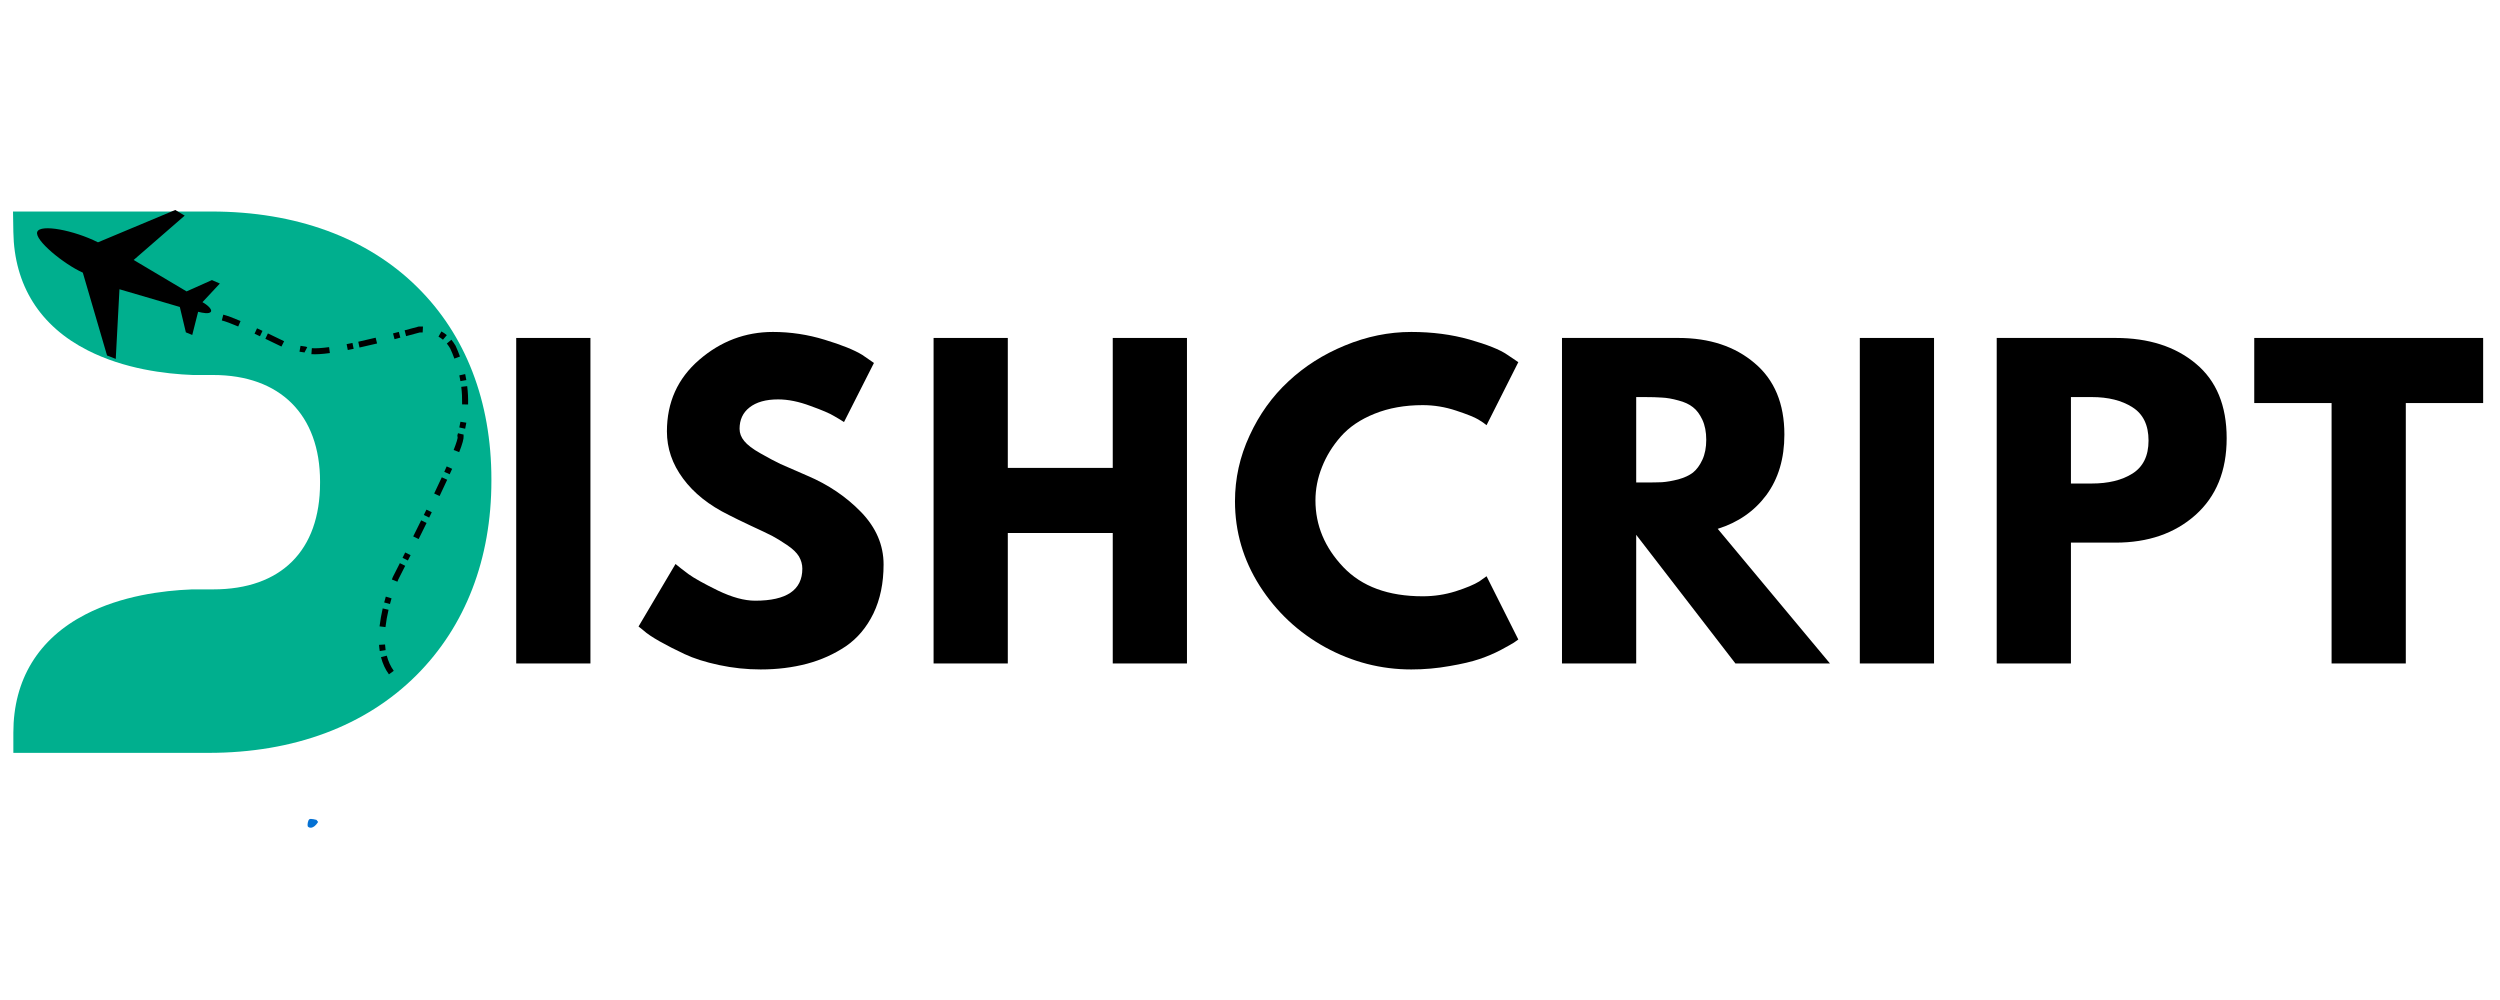
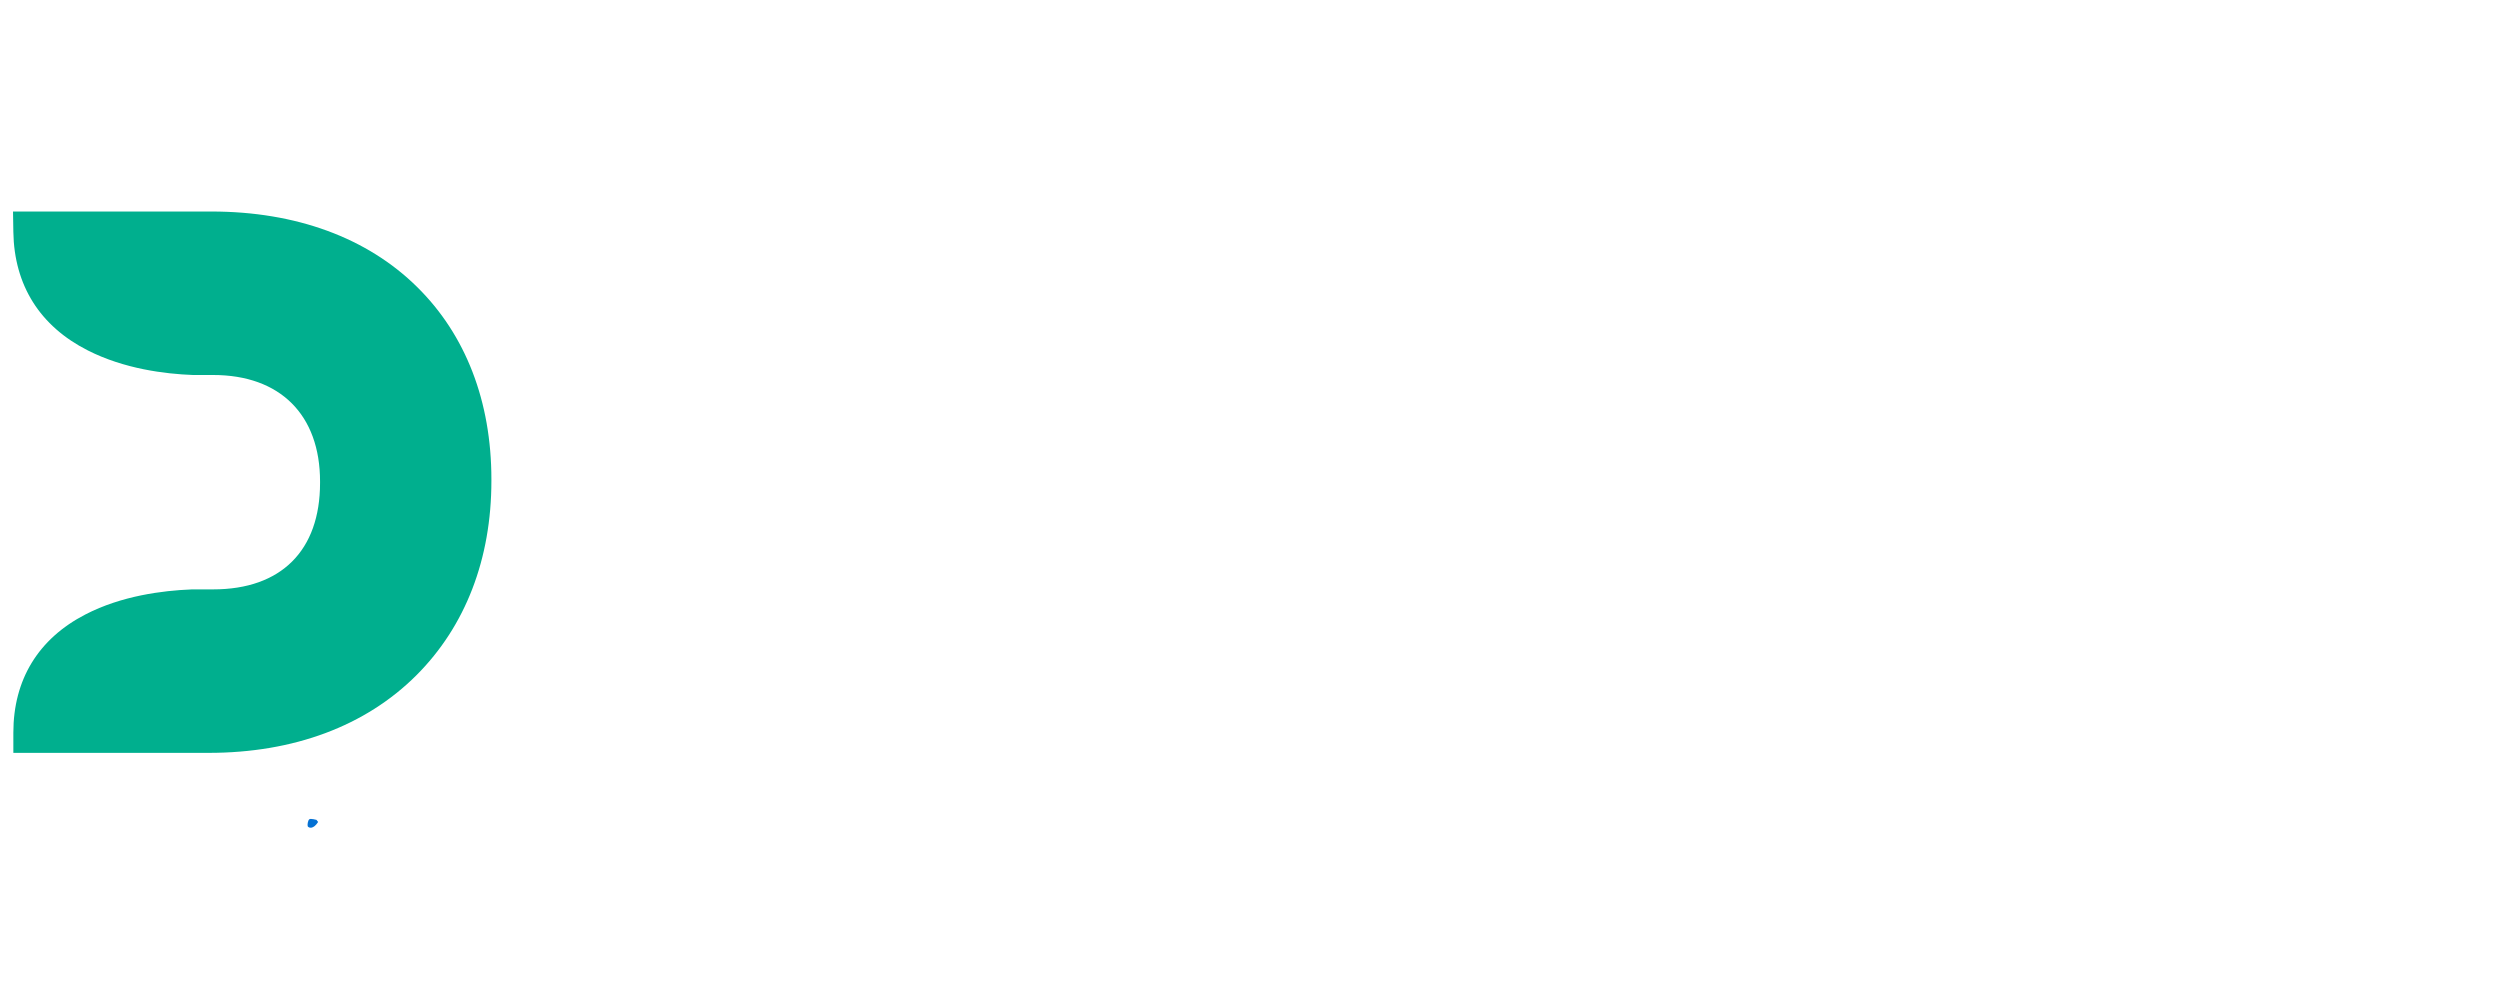
<svg xmlns="http://www.w3.org/2000/svg" width="200" zoomAndPan="magnify" viewBox="0 0 150 60" height="80" preserveAspectRatio="xMidYMid meet" version="1.2">
  <defs>
    <clipPath id="c3461b49ff">
      <path d="M 18.445 49.125 L 19.09 49.125 L 19.09 49.668 L 18.445 49.668 Z M 18.445 49.125 " />
    </clipPath>
    <clipPath id="c8a7204617">
      <path d="M 19.086 49.32 C 18.793 49.777 18.531 49.68 18.465 49.582 C 18.434 49.516 18.465 49.223 18.562 49.156 C 18.629 49.094 18.988 49.191 18.988 49.191 " />
    </clipPath>
    <clipPath id="2a626a981e">
      <path d="M 0.445 0.125 L 1.09 0.125 L 1.09 0.668 L 0.445 0.668 Z M 0.445 0.125 " />
    </clipPath>
    <clipPath id="73beccbdd1">
      <path d="M 1.086 0.32 C 0.793 0.777 0.531 0.68 0.465 0.582 C 0.434 0.516 0.465 0.223 0.562 0.156 C 0.629 0.094 0.988 0.191 0.988 0.191 " />
    </clipPath>
    <clipPath id="2d8d9748ca">
      <rect x="0" width="2" y="0" height="1" />
    </clipPath>
    <clipPath id="91679a99ff">
      <path d="M 0.781 9.691 L 29.465 9.691 L 29.465 42.133 L 0.781 42.133 Z M 0.781 9.691 " />
    </clipPath>
    <clipPath id="b9db1a3882">
      <path d="M 2 9 L 14 9 L 14 19 L 2 19 Z M 2 9 " />
    </clipPath>
    <clipPath id="eb68976fc1">
      <path d="M 23.434 37.566 L -0.008 12.738 L 12.406 1.016 L 35.848 25.844 Z M 23.434 37.566 " />
    </clipPath>
    <clipPath id="a8bffaeb71">
      <path d="M 23.5 37.637 L -0.02 12.727 L 12.477 0.926 L 36 25.836 Z M 23.5 37.637 " />
    </clipPath>
    <clipPath id="39d3f174ac">
-       <path d="M 32.48 47.148 L -0.027 12.719 L 23.312 -9.32 L 55.82 25.109 Z M 32.48 47.148 " />
-     </clipPath>
+       </clipPath>
    <clipPath id="21bdc85e74">
      <path d="M 13 15 L 36 15 L 36 38 L 13 38 Z M 13 15 " />
    </clipPath>
    <clipPath id="9011dc3968">
      <path d="M 23.434 37.566 L -0.008 12.738 L 12.406 1.016 L 35.848 25.844 Z M 23.434 37.566 " />
    </clipPath>
    <clipPath id="37266fc7a4">
      <path d="M 23.5 37.637 L -0.02 12.727 L 12.477 0.926 L 36 25.836 Z M 23.5 37.637 " />
    </clipPath>
    <clipPath id="936f368415">
      <path d="M 32.48 47.148 L -0.027 12.719 L 23.312 -9.32 L 55.82 25.109 Z M 32.48 47.148 " />
    </clipPath>
    <clipPath id="16c022b8cf">
      <rect x="0" width="36" y="0" height="43" />
    </clipPath>
    <clipPath id="241ee2cbc4">
-       <rect x="0" width="121" y="0" height="31" />
-     </clipPath>
+       </clipPath>
  </defs>
  <g id="30f2525794">
    <g clip-rule="nonzero" clip-path="url(#c3461b49ff)">
      <g clip-rule="nonzero" clip-path="url(#c8a7204617)">
        <g transform="matrix(1,0,0,1,18,49)">
          <g clip-path="url(#2d8d9748ca)">
            <g clip-rule="nonzero" clip-path="url(#2a626a981e)">
              <g clip-rule="nonzero" clip-path="url(#73beccbdd1)">
                <rect x="0" width="2" height="1" y="0" style="fill:#0571d3;fill-opacity:1;stroke:none;" />
              </g>
            </g>
          </g>
        </g>
      </g>
    </g>
    <g transform="matrix(1,0,0,1,0,3)">
      <g clip-path="url(#16c022b8cf)">
        <g clip-rule="nonzero" clip-path="url(#91679a99ff)">
          <path style=" stroke:none;fill-rule:nonzero;fill:#00af8e;fill-opacity:1;" d="M 25.027 14.219 C 22.027 11.258 17.754 9.691 12.676 9.691 L 0.781 9.691 L 0.801 10.922 C 0.852 14.117 2.398 16.574 5.273 18.027 C 7.449 19.133 9.906 19.438 11.582 19.5 L 12.793 19.5 C 16.809 19.5 19.203 21.891 19.203 25.891 L 19.203 25.977 C 19.203 30.035 16.867 32.363 12.793 32.363 L 11.508 32.363 L 11.461 32.367 C 9.766 32.434 7.293 32.746 5.133 33.863 C 2.297 35.324 0.801 37.781 0.801 40.961 L 0.801 42.172 L 12.516 42.172 C 17.625 42.172 21.934 40.562 24.984 37.516 C 27.93 34.57 29.484 30.535 29.484 25.848 L 29.484 25.762 C 29.484 21.086 27.945 17.094 25.027 14.219 " />
        </g>
        <g clip-rule="nonzero" clip-path="url(#b9db1a3882)">
          <g clip-rule="nonzero" clip-path="url(#eb68976fc1)">
            <g clip-rule="nonzero" clip-path="url(#a8bffaeb71)">
              <g clip-rule="nonzero" clip-path="url(#39d3f174ac)">
                <path style=" stroke:none;fill-rule:nonzero;fill:#000000;fill-opacity:1;" d="M 6.945 18.535 L 7.168 14.355 L 10.789 15.418 L 11.152 16.941 L 11.535 17.098 L 11.887 15.707 C 12.176 15.777 12.578 15.867 12.664 15.684 C 12.715 15.539 12.434 15.289 12.148 15.129 L 13.191 14.012 L 12.715 13.805 L 11.195 14.484 L 8.02 12.598 L 11.082 9.938 L 10.516 9.598 L 5.879 11.539 C 4.422 10.809 2.41 10.426 2.234 10.914 C 2.055 11.398 3.816 12.84 4.969 13.359 L 6.422 18.328 Z M 6.945 18.535 " />
              </g>
            </g>
          </g>
        </g>
        <g clip-rule="nonzero" clip-path="url(#21bdc85e74)">
          <g clip-rule="nonzero" clip-path="url(#9011dc3968)">
            <g clip-rule="nonzero" clip-path="url(#37266fc7a4)">
              <g clip-rule="nonzero" clip-path="url(#936f368415)">
-                 <path style=" stroke:none;fill-rule:nonzero;fill:#000000;fill-opacity:1;" d="M 54.188 24.895 C 54.074 24.871 53.957 24.852 53.844 24.836 L 53.895 24.48 C 54.012 24.5 54.133 24.52 54.254 24.543 Z M 52.797 24.773 C 52.449 24.777 52.102 24.812 51.758 24.875 L 51.695 24.52 C 52.059 24.457 52.426 24.422 52.793 24.414 Z M 51.414 24.941 C 51.301 24.969 51.188 25 51.074 25.031 L 50.977 24.684 C 51.098 24.652 51.215 24.621 51.332 24.594 Z M 50.129 25.383 C 49.879 25.566 49.668 25.816 49.5 26.141 L 49.184 25.977 C 49.375 25.602 49.621 25.309 49.918 25.094 Z M 49.359 26.449 C 49.352 26.473 49.344 26.496 49.336 26.52 L 49.34 26.496 C 49.34 26.5 49.34 26.5 49.34 26.5 C 49.32 26.59 49.297 26.684 49.277 26.773 L 48.926 26.691 C 48.949 26.602 48.969 26.512 48.992 26.418 C 48.992 26.41 48.996 26.402 48.996 26.395 C 49.008 26.371 49.016 26.344 49.027 26.32 Z M 49.023 27.82 C 48.934 28.191 48.844 28.543 48.758 28.867 L 48.41 28.773 C 48.496 28.449 48.586 28.105 48.676 27.734 Z M 48.66 29.215 C 48.629 29.336 48.598 29.449 48.562 29.562 L 48.219 29.465 C 48.25 29.352 48.281 29.238 48.316 29.121 Z M 48.246 30.598 C 48.109 31.008 47.98 31.348 47.859 31.621 L 47.531 31.473 C 47.648 31.211 47.773 30.883 47.906 30.484 Z M 47.715 31.949 C 47.664 32.062 47.613 32.172 47.559 32.281 L 47.238 32.121 C 47.289 32.02 47.336 31.914 47.383 31.805 Z M 47.004 33.23 C 46.832 33.484 46.645 33.719 46.445 33.941 C 46.441 33.945 46.441 33.945 46.441 33.945 C 46.395 33.996 46.348 34.043 46.297 34.09 L 46.047 33.836 C 46.09 33.789 46.137 33.746 46.18 33.699 L 46.176 33.703 C 46.367 33.492 46.543 33.266 46.707 33.027 Z M 46.027 34.34 L 46.023 34.344 L 46.027 34.34 C 45.934 34.422 45.84 34.504 45.742 34.578 L 45.523 34.293 C 45.613 34.223 45.703 34.148 45.793 34.07 Z M 44.797 35.16 C 44.449 35.32 44.094 35.434 43.727 35.496 L 43.668 35.145 C 44 35.086 44.328 34.984 44.645 34.836 Z M 43.355 35.547 C 43.234 35.555 43.109 35.562 42.984 35.562 L 42.984 35.203 C 43.102 35.203 43.215 35.199 43.328 35.188 Z M 41.879 35.43 C 41.598 35.363 41.316 35.273 41.027 35.16 C 41.016 35.156 41.008 35.152 41 35.148 L 40.996 35.145 L 41 35.148 C 40.938 35.109 40.875 35.07 40.812 35.027 L 41.016 34.73 C 41.07 34.77 41.125 34.805 41.184 34.84 L 41.188 34.84 L 41.156 34.824 C 41.43 34.934 41.699 35.016 41.961 35.078 Z M 40.516 34.797 C 40.418 34.715 40.328 34.625 40.242 34.531 L 40.508 34.289 C 40.582 34.371 40.664 34.449 40.75 34.523 Z M 39.648 33.566 C 39.516 33.234 39.434 32.871 39.395 32.473 L 39.75 32.438 C 39.785 32.805 39.863 33.137 39.98 33.434 Z M 39.371 32.102 C 39.371 31.98 39.371 31.859 39.375 31.734 L 39.734 31.746 C 39.73 31.863 39.73 31.98 39.73 32.094 Z M 39.449 30.637 C 39.504 30.371 39.594 30.02 39.723 29.578 L 40.066 29.68 C 39.941 30.109 39.852 30.453 39.801 30.707 Z M 39.828 29.234 C 39.863 29.125 39.898 29.008 39.934 28.891 L 40.277 28.996 C 40.238 29.117 40.203 29.23 40.172 29.34 Z M 40.27 27.863 C 40.375 27.547 40.492 27.207 40.617 26.844 L 40.957 26.961 C 40.832 27.324 40.715 27.66 40.609 27.977 Z M 40.738 26.504 C 40.777 26.395 40.816 26.281 40.855 26.164 L 41.195 26.285 C 41.156 26.398 41.113 26.512 41.074 26.621 Z M 41.219 25.152 C 41.336 24.828 41.457 24.488 41.586 24.137 L 41.922 24.262 C 41.797 24.609 41.672 24.949 41.555 25.273 Z M 41.711 23.801 C 41.75 23.691 41.793 23.578 41.832 23.465 L 42.172 23.59 C 42.129 23.703 42.086 23.812 42.047 23.926 Z M 42.207 22.453 C 42.262 22.312 42.316 22.168 42.371 22.02 L 42.367 22.031 L 42.363 22.035 C 42.422 21.832 42.477 21.637 42.523 21.445 L 42.871 21.531 C 42.82 21.727 42.77 21.93 42.711 22.133 C 42.707 22.137 42.707 22.141 42.707 22.145 C 42.652 22.293 42.598 22.438 42.543 22.578 Z M 42.602 21.102 C 42.629 20.984 42.652 20.867 42.676 20.754 L 43.027 20.824 C 43.004 20.941 42.98 21.059 42.953 21.18 Z M 42.832 19.707 C 42.867 19.34 42.879 18.992 42.871 18.66 L 42.871 18.672 C 42.871 18.668 42.871 18.668 42.871 18.668 L 43.227 18.637 C 43.227 18.637 43.227 18.641 43.227 18.641 C 43.227 18.645 43.227 18.648 43.227 18.652 C 43.238 18.996 43.227 19.359 43.188 19.742 Z M 42.832 18.316 C 42.816 18.199 42.801 18.082 42.781 17.973 L 43.133 17.91 C 43.152 18.023 43.172 18.145 43.188 18.273 Z M 42.492 16.98 C 42.34 16.633 42.141 16.383 41.902 16.23 L 42.094 15.926 C 42.395 16.121 42.637 16.422 42.82 16.836 Z M 41.621 16.098 C 41.523 16.07 41.422 16.051 41.312 16.043 L 41.332 15.688 C 41.473 15.695 41.605 15.719 41.727 15.758 Z M 40.34 16.23 C 40.031 16.355 39.746 16.539 39.492 16.773 L 39.25 16.508 C 39.535 16.246 39.855 16.043 40.203 15.898 Z M 39.258 17.016 C 39.184 17.102 39.113 17.188 39.047 17.285 L 38.754 17.074 C 38.828 16.969 38.906 16.871 38.988 16.781 Z M 38.543 18.188 C 38.488 18.316 38.438 18.449 38.387 18.59 L 38.395 18.57 C 38.348 18.777 38.301 18.984 38.258 19.188 L 37.906 19.113 C 37.953 18.906 37.996 18.699 38.043 18.492 C 38.043 18.484 38.047 18.477 38.047 18.473 C 38.102 18.324 38.156 18.184 38.215 18.047 Z M 38.18 19.539 C 38.156 19.656 38.129 19.773 38.102 19.891 L 37.754 19.812 C 37.777 19.695 37.805 19.578 37.832 19.461 Z M 37.867 20.941 C 37.785 21.297 37.707 21.648 37.625 21.992 L 37.277 21.91 C 37.355 21.566 37.438 21.219 37.516 20.863 Z M 37.547 22.34 C 37.52 22.457 37.492 22.574 37.465 22.691 L 37.113 22.609 C 37.141 22.492 37.168 22.375 37.195 22.258 Z M 37.215 23.738 C 37.125 24.098 37.039 24.445 36.957 24.785 L 36.609 24.699 C 36.691 24.359 36.777 24.012 36.863 23.652 Z M 36.867 25.133 C 36.84 25.25 36.809 25.367 36.781 25.48 L 36.434 25.395 C 36.461 25.277 36.492 25.164 36.52 25.047 Z M 36.508 26.523 C 36.414 26.883 36.32 27.23 36.227 27.566 L 35.883 27.469 C 35.973 27.137 36.066 26.789 36.164 26.434 Z M 36.129 27.91 C 36.098 28.027 36.062 28.145 36.031 28.258 L 35.688 28.16 C 35.719 28.047 35.75 27.93 35.785 27.812 Z M 35.727 29.293 C 35.613 29.656 35.504 30 35.398 30.324 L 35.059 30.211 C 35.164 29.891 35.273 29.547 35.383 29.188 Z M 35.285 30.664 C 35.246 30.781 35.207 30.895 35.168 31.004 L 34.828 30.887 C 34.867 30.777 34.906 30.664 34.945 30.547 Z M 34.785 32.02 C 34.633 32.398 34.484 32.73 34.344 33.016 L 34.02 32.855 C 34.16 32.578 34.305 32.254 34.453 31.887 Z M 34.172 33.34 C 34.105 33.457 34.043 33.562 33.98 33.66 L 33.68 33.461 C 33.738 33.375 33.797 33.273 33.859 33.164 Z M 33.316 34.527 C 33.086 34.824 32.855 35.102 32.621 35.363 L 32.352 35.125 C 32.582 34.867 32.809 34.598 33.035 34.309 Z M 32.375 35.633 C 32.293 35.723 32.207 35.809 32.125 35.895 L 31.867 35.645 C 31.949 35.559 32.031 35.477 32.113 35.387 Z M 31.328 36.641 C 31.043 36.883 30.754 37.105 30.461 37.309 L 30.258 37.012 C 30.539 36.82 30.816 36.605 31.094 36.367 Z M 30.156 37.508 C 30.051 37.574 29.945 37.637 29.84 37.699 L 29.664 37.387 C 29.762 37.328 29.863 37.27 29.965 37.207 Z M 28.855 38.184 C 28.508 38.324 28.16 38.438 27.805 38.52 L 27.723 38.172 C 28.059 38.09 28.391 37.984 28.719 37.852 Z M 27.445 38.598 C 27.324 38.621 27.203 38.637 27.082 38.652 L 27.035 38.297 C 27.152 38.285 27.266 38.266 27.383 38.246 Z M 25.98 38.711 C 25.766 38.703 25.547 38.688 25.328 38.664 C 25.32 38.664 25.312 38.66 25.309 38.66 C 25.152 38.625 25.008 38.582 24.867 38.535 L 24.984 38.195 C 25.113 38.238 25.25 38.277 25.391 38.312 L 25.371 38.309 C 25.578 38.332 25.785 38.348 25.992 38.352 Z M 24.52 38.395 C 24.402 38.344 24.289 38.285 24.184 38.223 L 24.367 37.914 C 24.461 37.969 24.562 38.02 24.668 38.07 Z M 23.336 37.461 C 23.117 37.164 22.961 36.82 22.859 36.43 L 23.207 36.34 C 23.297 36.688 23.438 36.988 23.625 37.25 Z M 22.785 36.062 C 22.766 35.941 22.75 35.82 22.742 35.691 L 23.102 35.668 C 23.109 35.785 23.121 35.898 23.137 36.008 Z M 22.773 34.582 C 22.816 34.23 22.879 33.871 22.961 33.504 L 23.312 33.586 C 23.23 33.938 23.168 34.285 23.129 34.625 Z M 23.051 33.148 C 23.082 33.035 23.113 32.918 23.148 32.797 L 23.492 32.902 C 23.457 33.016 23.426 33.129 23.398 33.242 Z M 23.512 31.77 C 23.527 31.723 23.547 31.68 23.566 31.633 C 23.566 31.629 23.57 31.625 23.57 31.621 C 23.715 31.336 23.855 31.059 23.992 30.789 L 24.312 30.949 C 24.176 31.219 24.035 31.496 23.891 31.781 L 23.898 31.77 C 23.879 31.812 23.863 31.859 23.844 31.902 Z M 24.152 30.469 C 24.207 30.359 24.262 30.254 24.312 30.148 L 24.637 30.309 C 24.582 30.414 24.527 30.52 24.473 30.629 Z M 24.793 29.184 C 24.961 28.852 25.121 28.527 25.27 28.219 L 25.594 28.379 C 25.441 28.688 25.281 29.008 25.117 29.344 Z M 25.43 27.898 C 25.48 27.789 25.535 27.684 25.586 27.578 L 25.906 27.734 C 25.855 27.84 25.805 27.945 25.75 28.055 Z M 26.051 26.609 C 26.219 26.258 26.371 25.934 26.508 25.637 L 26.832 25.785 C 26.695 26.086 26.543 26.41 26.375 26.762 Z M 26.656 25.309 C 26.707 25.195 26.754 25.086 26.801 24.984 L 27.129 25.129 C 27.082 25.234 27.035 25.344 26.98 25.457 Z M 27.219 24 C 27.391 23.562 27.469 23.297 27.461 23.211 C 27.461 23.223 27.469 23.238 27.48 23.254 C 27.445 23.211 27.434 23.152 27.449 23.098 C 27.461 23.062 27.469 23.027 27.48 22.992 L 27.824 23.082 C 27.816 23.117 27.805 23.156 27.797 23.195 L 27.766 23.039 C 27.793 23.074 27.809 23.117 27.816 23.168 C 27.832 23.316 27.746 23.637 27.551 24.129 Z M 27.559 22.648 C 27.586 22.535 27.605 22.418 27.625 22.305 L 27.98 22.363 C 27.961 22.484 27.938 22.605 27.91 22.723 Z M 27.727 21.262 C 27.734 20.91 27.719 20.559 27.676 20.211 L 28.031 20.168 C 28.078 20.535 28.094 20.902 28.086 21.27 Z M 27.625 19.867 C 27.605 19.75 27.582 19.637 27.559 19.523 L 27.91 19.445 C 27.934 19.566 27.957 19.684 27.98 19.805 Z M 27.262 18.516 C 27.188 18.305 27.102 18.098 27.004 17.891 L 27.012 17.906 C 26.949 17.801 26.883 17.703 26.809 17.613 L 27.082 17.383 C 27.168 17.488 27.25 17.602 27.32 17.723 C 27.324 17.727 27.328 17.734 27.332 17.738 C 27.43 17.957 27.52 18.172 27.598 18.391 Z M 26.578 17.383 C 26.492 17.312 26.406 17.25 26.309 17.199 L 26.484 16.887 C 26.602 16.949 26.707 17.023 26.809 17.109 Z M 25.359 16.949 C 25.297 16.945 25.234 16.945 25.168 16.949 L 25.211 16.941 C 24.922 17.02 24.641 17.098 24.367 17.168 L 24.277 16.82 C 24.547 16.75 24.828 16.676 25.117 16.594 C 25.129 16.59 25.145 16.59 25.16 16.59 C 25.234 16.586 25.305 16.586 25.375 16.59 L 25.379 16.59 Z M 24.02 17.258 C 23.902 17.289 23.785 17.32 23.672 17.352 L 23.582 17.004 C 23.695 16.973 23.812 16.941 23.93 16.914 Z M 22.625 17.609 C 22.25 17.699 21.898 17.781 21.57 17.852 L 21.496 17.504 C 21.82 17.434 22.168 17.352 22.539 17.262 Z M 21.219 17.93 C 21.098 17.953 20.98 17.977 20.867 18 L 20.797 17.648 C 20.91 17.625 21.027 17.602 21.148 17.578 Z M 19.793 18.184 C 19.32 18.246 18.953 18.27 18.684 18.25 L 18.711 17.891 C 18.953 17.91 19.297 17.887 19.746 17.828 Z M 18.266 18.152 C 18.254 18.145 18.238 18.137 18.227 18.129 L 18.301 18.152 C 18.188 18.141 18.078 18.121 17.969 18.102 L 18.031 17.75 C 18.137 17.77 18.242 17.785 18.348 17.797 C 18.375 17.801 18.398 17.812 18.422 17.824 C 18.426 17.828 18.43 17.832 18.434 17.832 Z M 16.887 17.793 C 16.543 17.625 16.219 17.469 15.922 17.328 L 16.074 17.004 C 16.375 17.148 16.699 17.305 17.047 17.473 Z M 15.598 17.176 C 15.484 17.125 15.379 17.074 15.273 17.023 L 15.422 16.699 C 15.527 16.746 15.637 16.797 15.75 16.852 Z M 14.293 16.59 C 13.852 16.402 13.523 16.281 13.309 16.227 L 13.398 15.879 C 13.633 15.941 13.977 16.066 14.434 16.262 Z M 55.535 25.277 C 55.199 25.152 54.863 25.047 54.531 24.969 L 54.613 24.617 C 54.961 24.703 55.312 24.809 55.664 24.945 Z M 55.535 25.277 " />
-               </g>
+                 </g>
            </g>
          </g>
        </g>
      </g>
    </g>
    <g transform="matrix(1,0,0,1,29,18)">
      <g clip-path="url(#241ee2cbc4)">
        <g style="fill:#000000;fill-opacity:1;">
          <g transform="translate(0.551, 21.808)">
-             <path style="stroke:none" d="M 5.875 -19.531 L 5.875 0 L 1.422 0 L 1.422 -19.531 Z M 5.875 -19.531 " />
-           </g>
+             </g>
        </g>
        <g style="fill:#000000;fill-opacity:1;">
          <g transform="translate(8.765, 21.808)">
            <path style="stroke:none" d="M 8.609 -19.891 C 9.672 -19.891 10.707 -19.734 11.719 -19.422 C 12.727 -19.117 13.477 -18.816 13.969 -18.516 L 14.672 -18.031 L 12.875 -14.484 C 12.738 -14.578 12.539 -14.695 12.281 -14.844 C 12.031 -15 11.555 -15.203 10.859 -15.453 C 10.172 -15.711 9.523 -15.844 8.922 -15.844 C 8.18 -15.844 7.609 -15.68 7.203 -15.359 C 6.805 -15.047 6.609 -14.617 6.609 -14.078 C 6.609 -13.816 6.703 -13.57 6.891 -13.344 C 7.078 -13.113 7.398 -12.867 7.859 -12.609 C 8.316 -12.348 8.719 -12.133 9.062 -11.969 C 9.414 -11.812 9.953 -11.578 10.672 -11.266 C 11.93 -10.734 13.008 -10.004 13.906 -9.078 C 14.801 -8.148 15.25 -7.102 15.25 -5.938 C 15.25 -4.82 15.047 -3.844 14.641 -3 C 14.234 -2.164 13.68 -1.508 12.984 -1.031 C 12.285 -0.562 11.508 -0.211 10.656 0.016 C 9.801 0.242 8.875 0.359 7.875 0.359 C 7.031 0.359 6.195 0.27 5.375 0.094 C 4.551 -0.082 3.863 -0.301 3.312 -0.562 C 2.758 -0.82 2.258 -1.078 1.812 -1.328 C 1.375 -1.578 1.055 -1.789 0.859 -1.969 L 0.547 -2.219 L 2.766 -5.969 C 2.953 -5.812 3.211 -5.609 3.547 -5.359 C 3.879 -5.117 4.469 -4.789 5.312 -4.375 C 6.156 -3.969 6.898 -3.766 7.547 -3.766 C 9.43 -3.766 10.375 -4.406 10.375 -5.688 C 10.375 -5.945 10.305 -6.191 10.172 -6.422 C 10.035 -6.648 9.797 -6.879 9.453 -7.109 C 9.117 -7.336 8.82 -7.52 8.562 -7.656 C 8.301 -7.789 7.875 -7.992 7.281 -8.266 C 6.688 -8.547 6.25 -8.758 5.969 -8.906 C 4.781 -9.488 3.863 -10.219 3.219 -11.094 C 2.57 -11.969 2.25 -12.91 2.25 -13.922 C 2.25 -15.672 2.895 -17.102 4.188 -18.219 C 5.477 -19.332 6.953 -19.891 8.609 -19.891 Z M 8.609 -19.891 " />
          </g>
        </g>
        <g style="fill:#000000;fill-opacity:1;">
          <g transform="translate(25.593, 21.808)">
            <path style="stroke:none" d="M 5.875 -7.828 L 5.875 0 L 1.422 0 L 1.422 -19.531 L 5.875 -19.531 L 5.875 -11.734 L 12.172 -11.734 L 12.172 -19.531 L 16.625 -19.531 L 16.625 0 L 12.172 0 L 12.172 -7.828 Z M 5.875 -7.828 " />
          </g>
        </g>
        <g style="fill:#000000;fill-opacity:1;">
          <g transform="translate(44.552, 21.808)">
            <path style="stroke:none" d="M 11.812 -4.031 C 12.488 -4.031 13.145 -4.129 13.781 -4.328 C 14.426 -4.535 14.898 -4.734 15.203 -4.922 L 15.641 -5.234 L 17.547 -1.438 C 17.484 -1.395 17.395 -1.332 17.281 -1.25 C 17.164 -1.176 16.906 -1.031 16.5 -0.812 C 16.102 -0.602 15.676 -0.422 15.219 -0.266 C 14.758 -0.109 14.16 0.031 13.422 0.156 C 12.68 0.289 11.914 0.359 11.125 0.359 C 9.312 0.359 7.594 -0.082 5.969 -0.969 C 4.344 -1.863 3.031 -3.094 2.031 -4.656 C 1.039 -6.219 0.547 -7.91 0.547 -9.734 C 0.547 -11.098 0.836 -12.41 1.422 -13.672 C 2.004 -14.941 2.781 -16.023 3.75 -16.922 C 4.719 -17.828 5.848 -18.547 7.141 -19.078 C 8.441 -19.617 9.77 -19.891 11.125 -19.891 C 12.383 -19.891 13.547 -19.738 14.609 -19.438 C 15.68 -19.133 16.438 -18.832 16.875 -18.531 L 17.547 -18.078 L 15.641 -14.297 C 15.535 -14.391 15.367 -14.504 15.141 -14.641 C 14.922 -14.773 14.477 -14.953 13.812 -15.172 C 13.156 -15.391 12.488 -15.5 11.812 -15.5 C 10.738 -15.5 9.773 -15.328 8.922 -14.984 C 8.066 -14.641 7.391 -14.18 6.891 -13.609 C 6.398 -13.047 6.023 -12.438 5.766 -11.781 C 5.504 -11.125 5.375 -10.457 5.375 -9.781 C 5.375 -8.289 5.93 -6.957 7.047 -5.781 C 8.16 -4.613 9.75 -4.031 11.812 -4.031 Z M 11.812 -4.031 " />
          </g>
        </g>
        <g style="fill:#000000;fill-opacity:1;">
          <g transform="translate(63.297, 21.808)">
            <path style="stroke:none" d="M 1.422 -19.531 L 8.406 -19.531 C 10.281 -19.531 11.805 -19.023 12.984 -18.016 C 14.172 -17.016 14.766 -15.586 14.766 -13.734 C 14.766 -12.297 14.406 -11.086 13.688 -10.109 C 12.969 -9.141 11.992 -8.461 10.766 -8.078 L 17.5 0 L 11.828 0 L 5.875 -7.719 L 5.875 0 L 1.422 0 Z M 5.875 -10.859 L 6.391 -10.859 C 6.797 -10.859 7.141 -10.863 7.422 -10.875 C 7.711 -10.895 8.039 -10.953 8.406 -11.047 C 8.77 -11.148 9.062 -11.285 9.281 -11.453 C 9.5 -11.629 9.688 -11.883 9.844 -12.219 C 10 -12.551 10.078 -12.953 10.078 -13.422 C 10.078 -13.891 10 -14.289 9.844 -14.625 C 9.688 -14.957 9.5 -15.207 9.281 -15.375 C 9.062 -15.551 8.77 -15.688 8.406 -15.781 C 8.039 -15.883 7.711 -15.941 7.422 -15.953 C 7.141 -15.973 6.797 -15.984 6.391 -15.984 L 5.875 -15.984 Z M 5.875 -10.859 " />
          </g>
        </g>
        <g style="fill:#000000;fill-opacity:1;">
          <g transform="translate(81.167, 21.808)">
-             <path style="stroke:none" d="M 5.875 -19.531 L 5.875 0 L 1.422 0 L 1.422 -19.531 Z M 5.875 -19.531 " />
-           </g>
+             </g>
        </g>
        <g style="fill:#000000;fill-opacity:1;">
          <g transform="translate(89.381, 21.808)">
            <path style="stroke:none" d="M 1.422 -19.531 L 8.547 -19.531 C 10.535 -19.531 12.145 -19.016 13.375 -17.984 C 14.602 -16.961 15.219 -15.473 15.219 -13.516 C 15.219 -11.555 14.594 -10.02 13.344 -8.906 C 12.102 -7.801 10.504 -7.25 8.547 -7.25 L 5.875 -7.25 L 5.875 0 L 1.422 0 Z M 5.875 -10.797 L 7.125 -10.797 C 8.113 -10.797 8.926 -10.992 9.562 -11.391 C 10.207 -11.797 10.531 -12.457 10.531 -13.375 C 10.531 -14.301 10.207 -14.969 9.562 -15.375 C 8.926 -15.781 8.113 -15.984 7.125 -15.984 L 5.875 -15.984 Z M 5.875 -10.797 " />
          </g>
        </g>
        <g style="fill:#000000;fill-opacity:1;">
          <g transform="translate(106.067, 21.808)">
            <path style="stroke:none" d="M 0.188 -15.625 L 0.188 -19.531 L 13.922 -19.531 L 13.922 -15.625 L 9.281 -15.625 L 9.281 0 L 4.828 0 L 4.828 -15.625 Z M 0.188 -15.625 " />
          </g>
        </g>
      </g>
    </g>
  </g>
</svg>